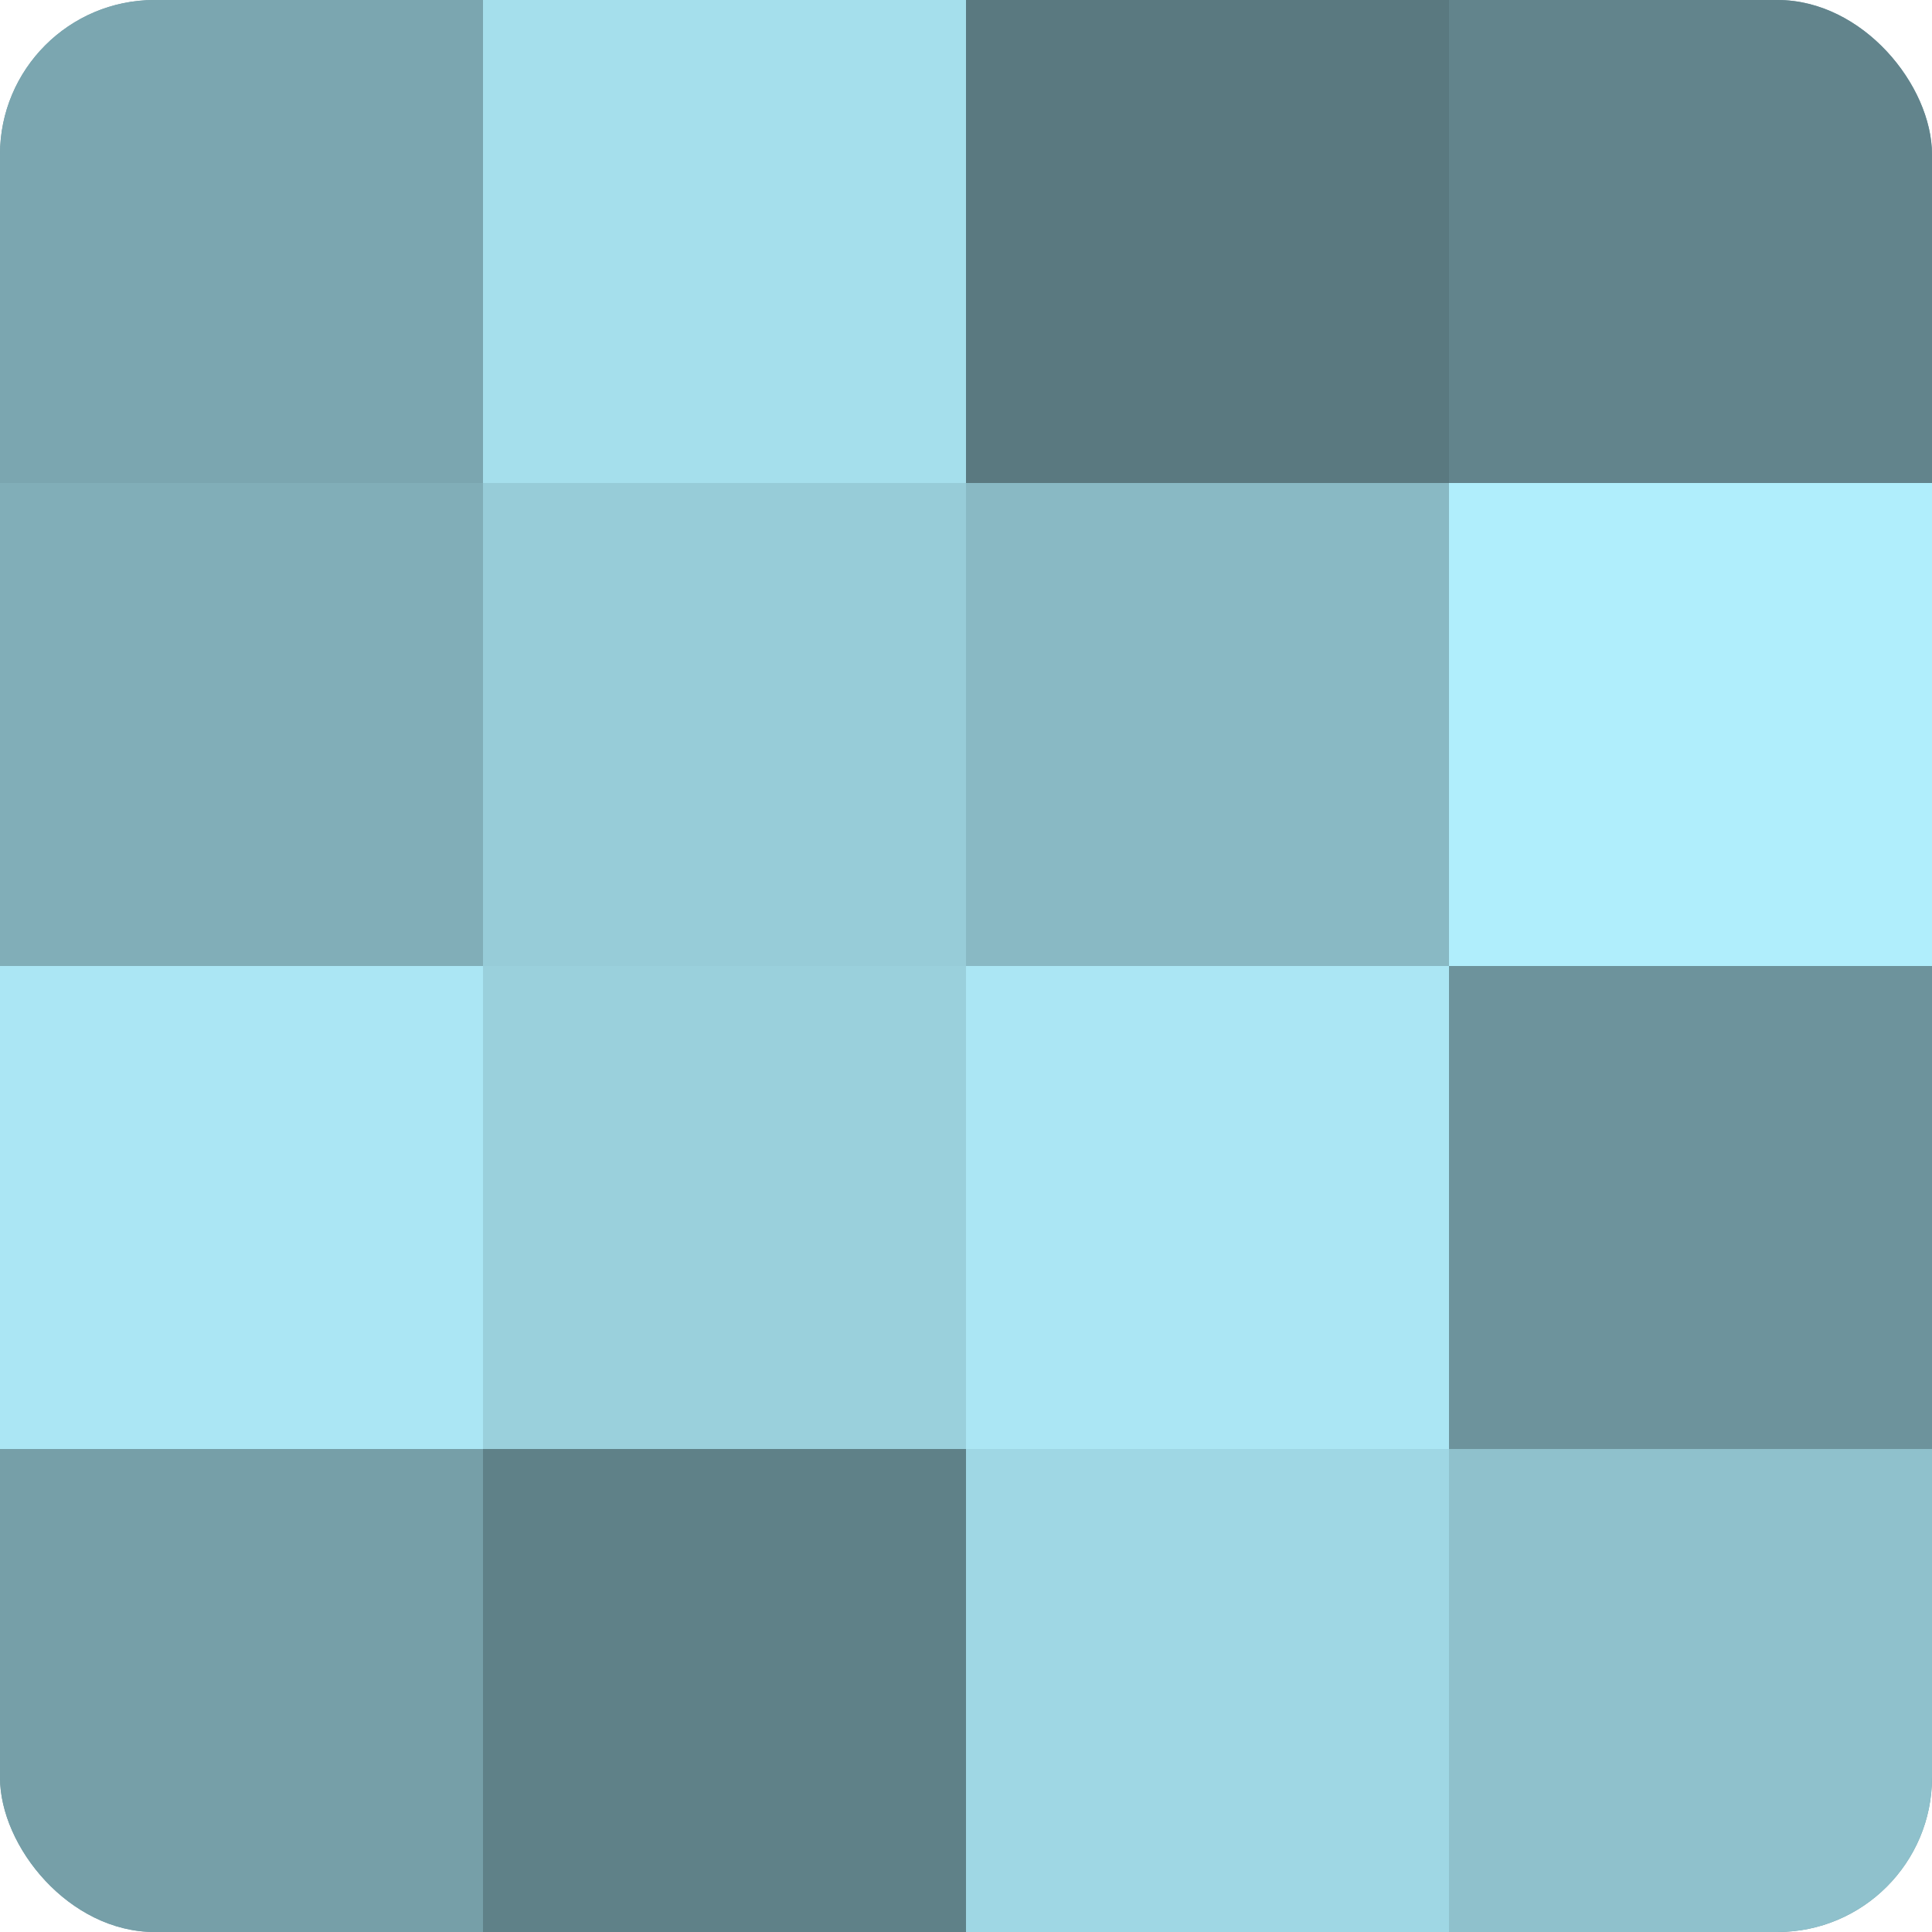
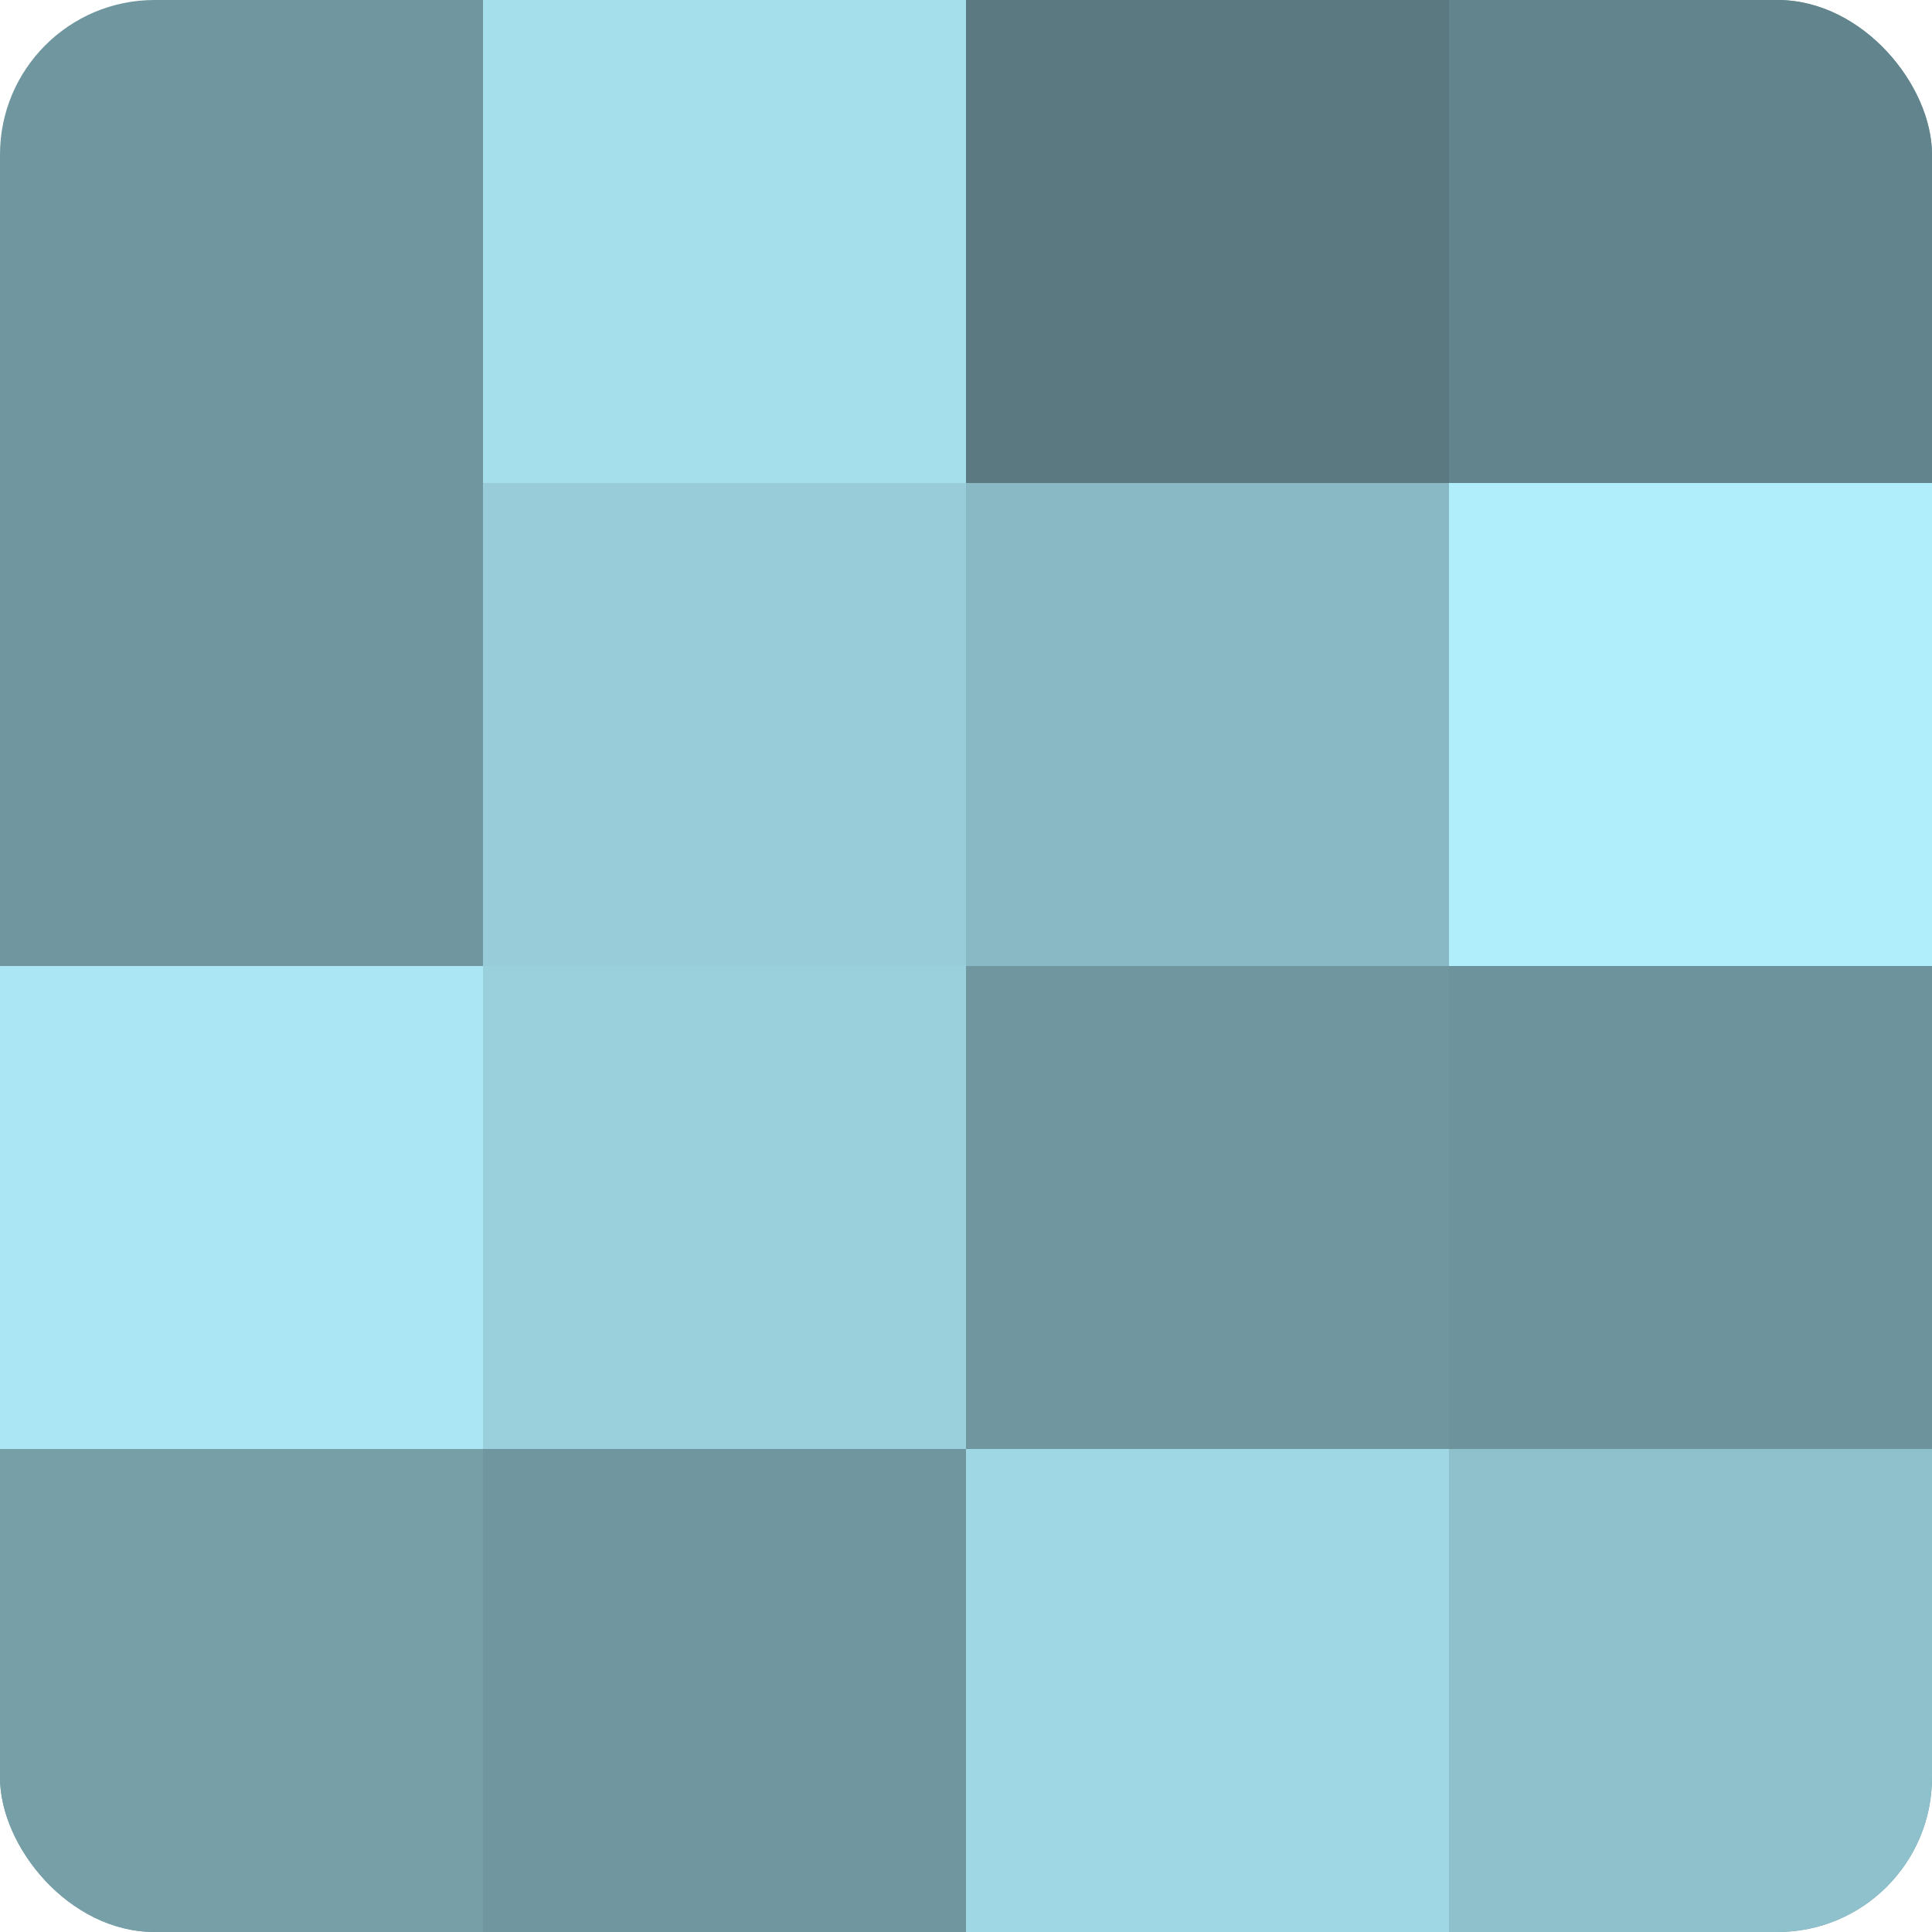
<svg xmlns="http://www.w3.org/2000/svg" width="60" height="60" viewBox="0 0 100 100" preserveAspectRatio="xMidYMid meet">
  <defs>
    <clipPath id="c" width="100" height="100">
      <rect width="100" height="100" rx="8" ry="8" />
    </clipPath>
  </defs>
  <g clip-path="url(#c)">
    <rect width="100" height="100" fill="#7097a0" />
-     <rect width="25" height="25" fill="#7ba6b0" />
-     <rect y="25" width="25" height="25" fill="#81aeb8" />
    <rect y="50" width="25" height="25" fill="#abe6f4" />
    <rect y="75" width="25" height="25" fill="#769fa8" />
    <rect x="25" width="25" height="25" fill="#a5dfec" />
    <rect x="25" y="25" width="25" height="25" fill="#97ccd8" />
    <rect x="25" y="50" width="25" height="25" fill="#9ad0dc" />
-     <rect x="25" y="75" width="25" height="25" fill="#5f8188" />
    <rect x="50" width="25" height="25" fill="#5a7980" />
    <rect x="50" y="25" width="25" height="25" fill="#89b9c4" />
-     <rect x="50" y="50" width="25" height="25" fill="#abe6f4" />
    <rect x="50" y="75" width="25" height="25" fill="#9fd7e4" />
    <rect x="75" width="25" height="25" fill="#62848c" />
    <rect x="75" y="25" width="25" height="25" fill="#b0eefc" />
    <rect x="75" y="50" width="25" height="25" fill="#6d939c" />
    <rect x="75" y="75" width="25" height="25" fill="#8fc1cc" />
  </g>
</svg>